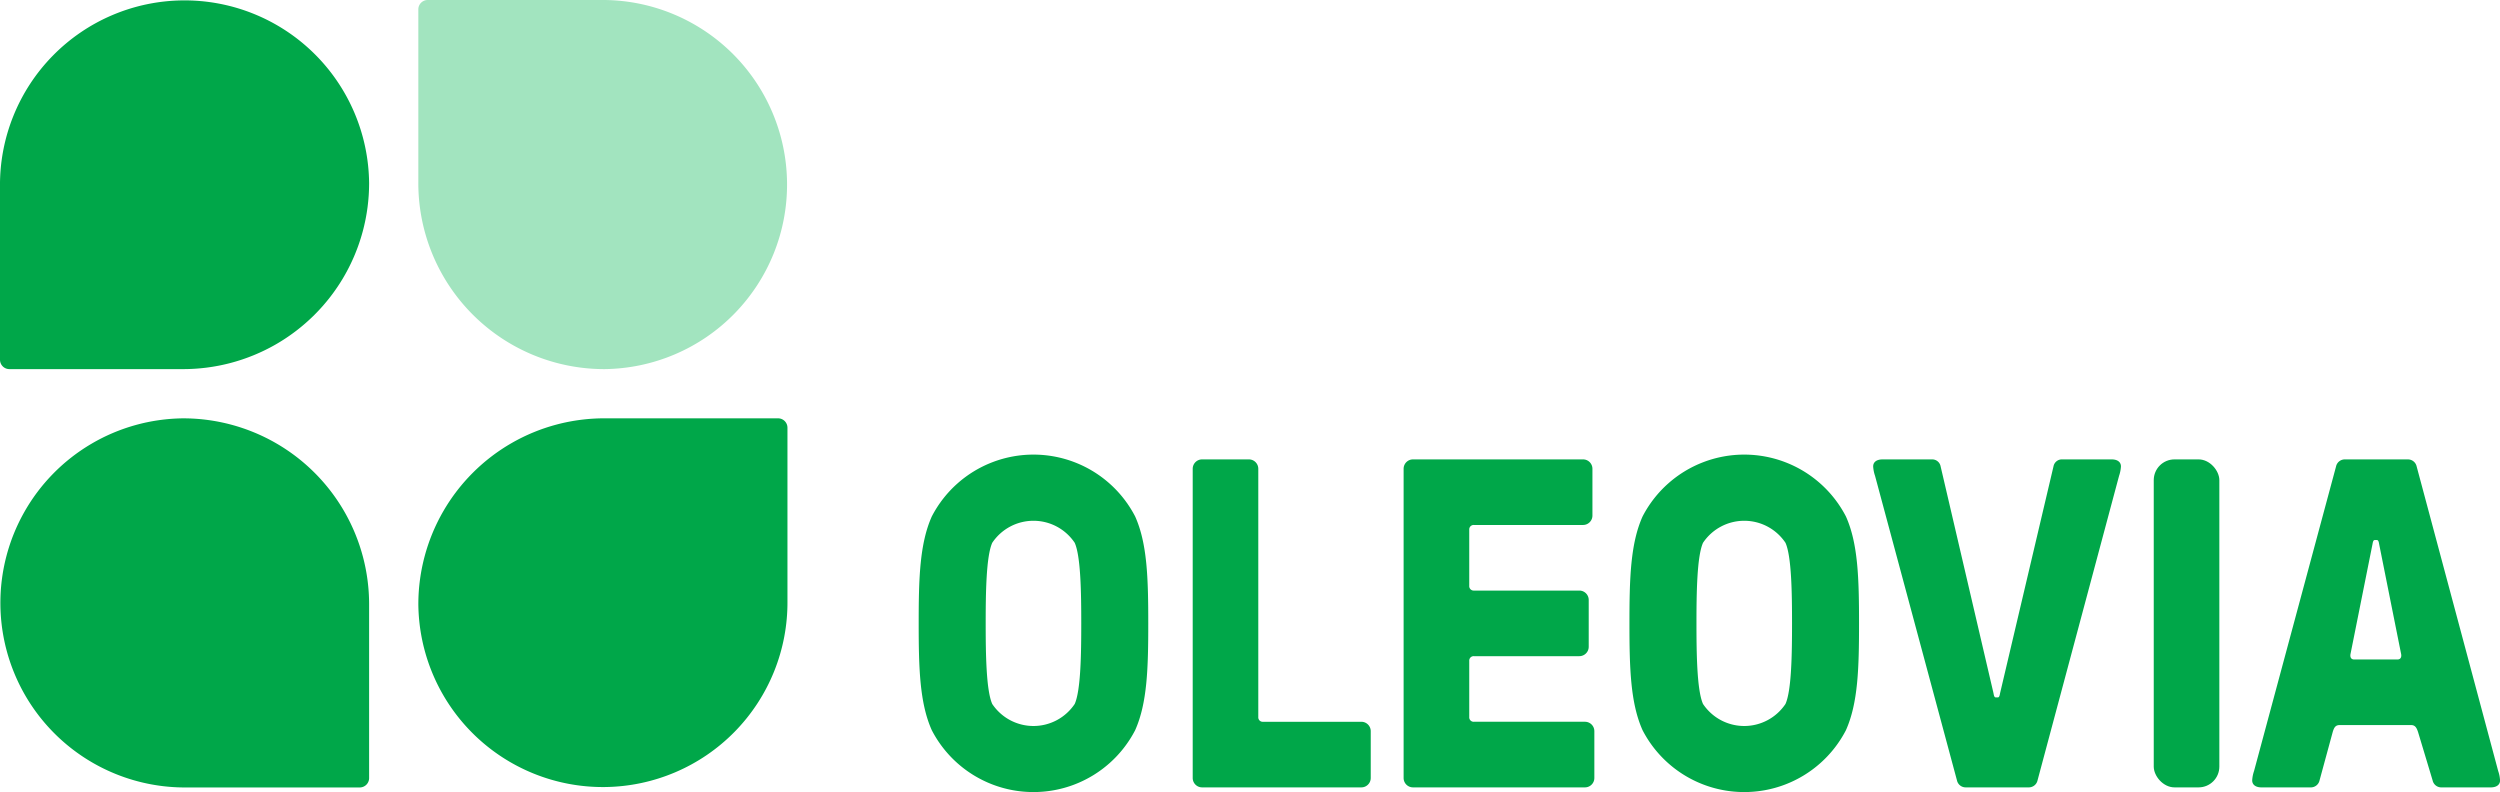
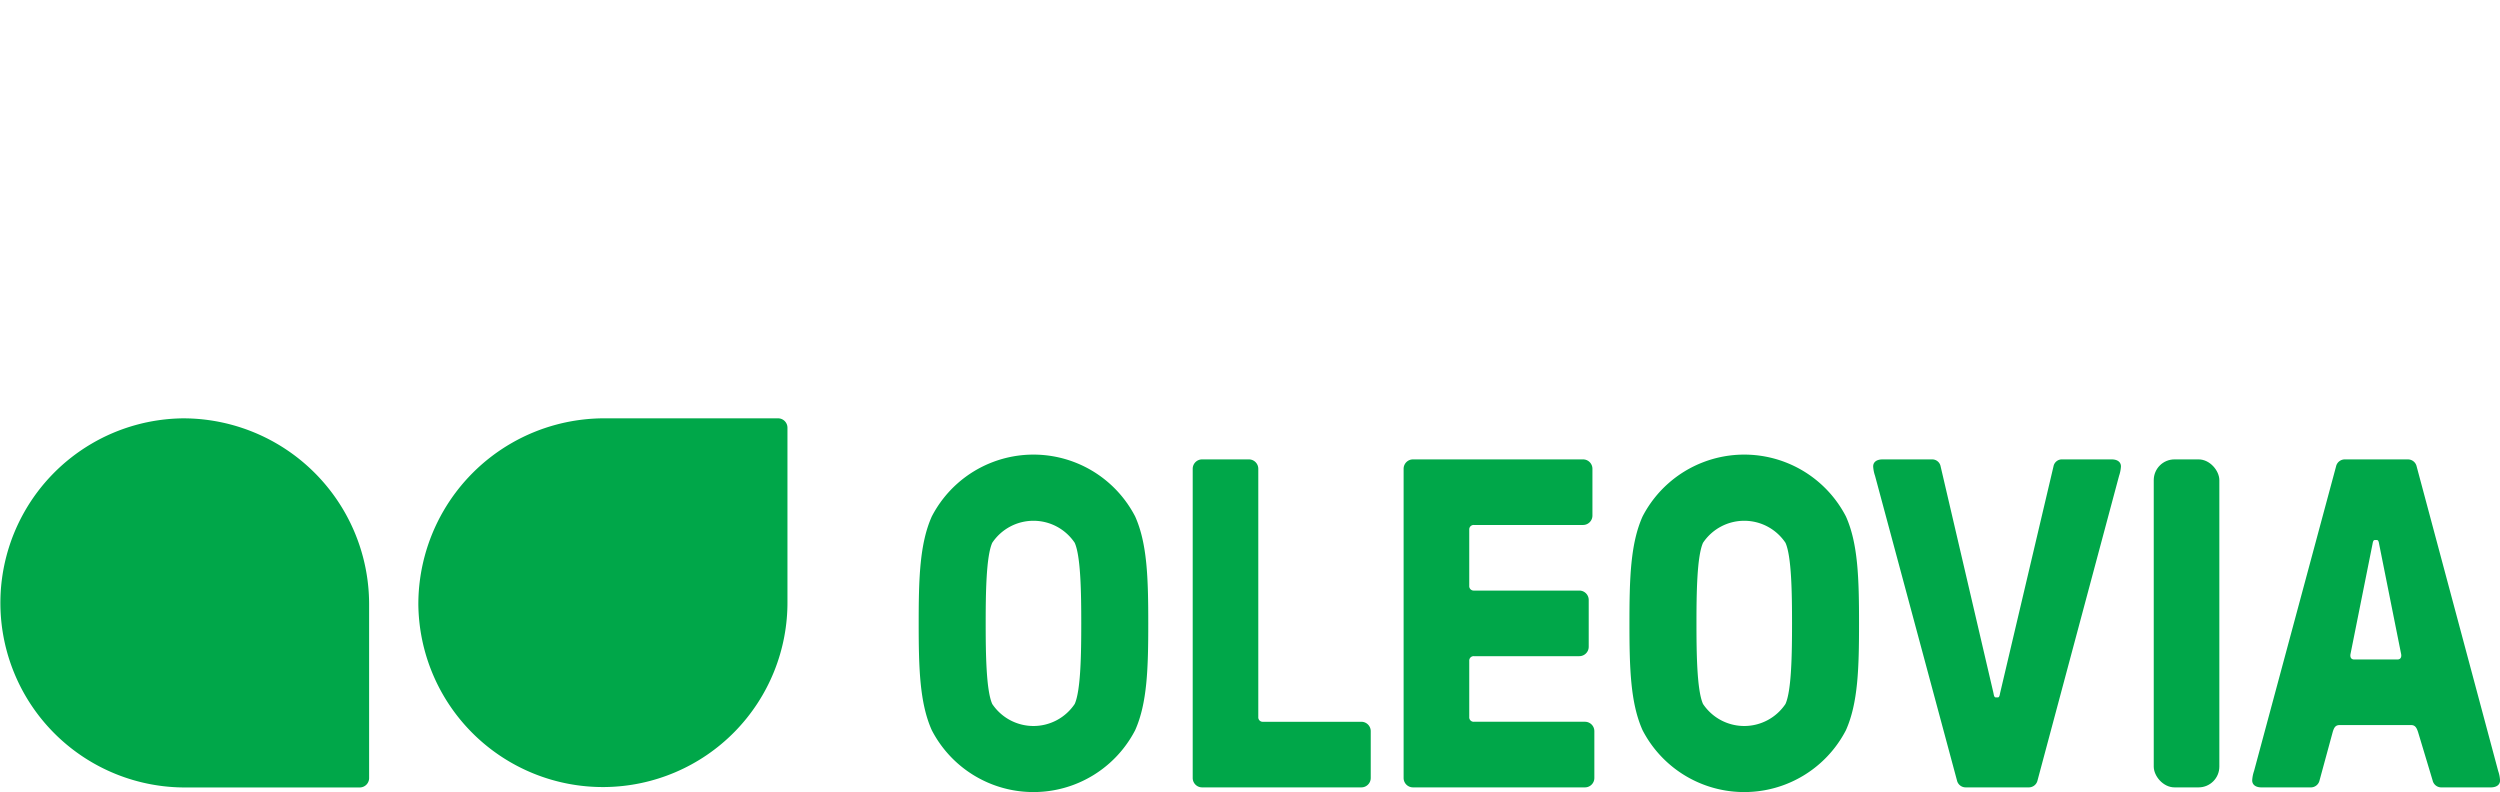
<svg xmlns="http://www.w3.org/2000/svg" width="156.713" height="49.651" viewBox="0 0 156.713 49.651">
  <defs>
    <clipPath id="clip-path">
      <rect id="Rectangle_585" data-name="Rectangle 585" width="156.713" height="49.651" fill="none" />
    </clipPath>
  </defs>
  <g id="Groupe_997" data-name="Groupe 997" transform="translate(0 0)">
    <g id="Groupe_996" data-name="Groupe 996" transform="translate(0 0)" clip-path="url(#clip-path)">
-       <path id="Tracé_1065" data-name="Tracé 1065" d="M69.742,23.138A11.569,11.569,0,1,0,69.518,0H58.675a.589.589,0,0,0-.589.589V11.432A11.658,11.658,0,0,0,69.742,23.138" transform="translate(-31.863 0)" fill="#a2e4bf" />
      <path id="Tracé_1066" data-name="Tracé 1066" d="M58.086,69.741a11.569,11.569,0,1,0,23.138-.224V58.674a.589.589,0,0,0-.589-.589H69.791A11.658,11.658,0,0,0,58.086,69.741" transform="translate(-31.862 -31.862)" fill="#00a749" />
      <path id="Tracé_1067" data-name="Tracé 1067" d="M11.483,58.086a11.569,11.569,0,1,0,.224,23.138H22.55a.589.589,0,0,0,.589-.589V69.791A11.658,11.658,0,0,0,11.483,58.086" transform="translate(-0.001 -31.862)" fill="#00a749" />
-       <path id="Tracé_1068" data-name="Tracé 1068" d="M23.138,11.483A11.569,11.569,0,1,0,0,11.707V22.55a.589.589,0,0,0,.589.589H11.432A11.658,11.658,0,0,0,23.138,11.483" transform="translate(0 -0.001)" fill="#00a749" />
      <path id="Tracé_1069" data-name="Tracé 1069" d="M128.382,80.407c-.763-1.7-.822-3.906-.822-6.7s.059-4.993.822-6.7a7.177,7.177,0,0,1,12.747,0c.763,1.7.822,3.906.822,6.7s-.059,4.993-.822,6.7a7.177,7.177,0,0,1-12.747,0m8.958-1.645c.382-.852.411-3.172.411-5.052s-.029-4.2-.411-5.052a3.11,3.11,0,0,0-5.169,0c-.382.852-.411,3.172-.411,5.052s.029,4.2.411,5.052a3.11,3.11,0,0,0,5.169,0" transform="translate(-69.972 -34.633)" fill="#00a749" />
      <path id="Tracé_1070" data-name="Tracé 1070" d="M166.2,84.347a.589.589,0,0,1-.587-.587V64.374a.589.589,0,0,1,.587-.587h2.937a.589.589,0,0,1,.587.587V79.941a.277.277,0,0,0,.294.294h6.168a.589.589,0,0,1,.587.587V83.76a.589.589,0,0,1-.587.587Z" transform="translate(-90.848 -34.99)" fill="#00a749" />
      <path id="Tracé_1071" data-name="Tracé 1071" d="M195.479,84.347a.589.589,0,0,1-.587-.587V64.374a.589.589,0,0,1,.587-.587h10.662a.589.589,0,0,1,.587.587v2.937a.589.589,0,0,1-.587.587H199.3a.277.277,0,0,0-.294.294v3.525a.277.277,0,0,0,.294.293h6.608a.589.589,0,0,1,.587.588v2.937a.589.589,0,0,1-.587.587H199.3a.277.277,0,0,0-.294.293v3.525a.277.277,0,0,0,.294.294h6.961a.589.589,0,0,1,.587.587V83.76a.589.589,0,0,1-.587.587Z" transform="translate(-106.906 -34.99)" fill="#00a749" />
      <path id="Tracé_1072" data-name="Tracé 1072" d="M227.072,80.407c-.763-1.7-.823-3.906-.823-6.7s.059-4.993.823-6.7a7.177,7.177,0,0,1,12.747,0c.763,1.7.822,3.906.822,6.7s-.059,4.993-.822,6.7a7.177,7.177,0,0,1-12.747,0m8.958-1.645c.382-.852.411-3.172.411-5.052s-.029-4.2-.411-5.052a3.11,3.11,0,0,0-5.169,0c-.382.852-.411,3.172-.411,5.052s.029,4.2.411,5.052a3.11,3.11,0,0,0,5.169,0" transform="translate(-124.107 -34.633)" fill="#00a749" />
      <path id="Tracé_1073" data-name="Tracé 1073" d="M267.626,78.444c.029.176.059.264.147.264h.118c.088,0,.117-.088.147-.264l3.348-14.216a.537.537,0,0,1,.558-.441h3.084c.381,0,.587.176.587.441a2.192,2.192,0,0,1-.117.587l-5.111,19.091a.559.559,0,0,1-.558.441h-3.936a.558.558,0,0,1-.558-.441L260.2,64.816a2.191,2.191,0,0,1-.117-.587c0-.265.205-.441.587-.441h3.084a.537.537,0,0,1,.558.441Z" transform="translate(-142.663 -34.99)" fill="#00a749" />
      <rect id="Rectangle_584" data-name="Rectangle 584" width="4.112" height="20.56" rx="1.301" transform="translate(135.008 28.797)" fill="#00a749" />
      <path id="Tracé_1074" data-name="Tracé 1074" d="M313.3,84.348c-.382,0-.587-.176-.587-.441a2.187,2.187,0,0,1,.117-.587l5.14-19.091a.559.559,0,0,1,.558-.441h3.936a.558.558,0,0,1,.558.441l5.111,19.091a2.176,2.176,0,0,1,.118.587c0,.265-.206.441-.587.441h-3.084a.558.558,0,0,1-.558-.441l-.911-3.025c-.088-.265-.176-.441-.44-.441H318.2c-.265,0-.353.147-.441.441l-.823,3.025a.559.559,0,0,1-.558.441Zm8.518-8.018c.176,0,.265-.117.235-.323l-1.38-6.9c-.029-.177-.059-.265-.147-.265H320.4c-.088,0-.117.088-.147.265l-1.381,6.9c-.029.206.059.323.235.323Z" transform="translate(-171.534 -34.99)" fill="#00a749" />
    </g>
  </g>
</svg>